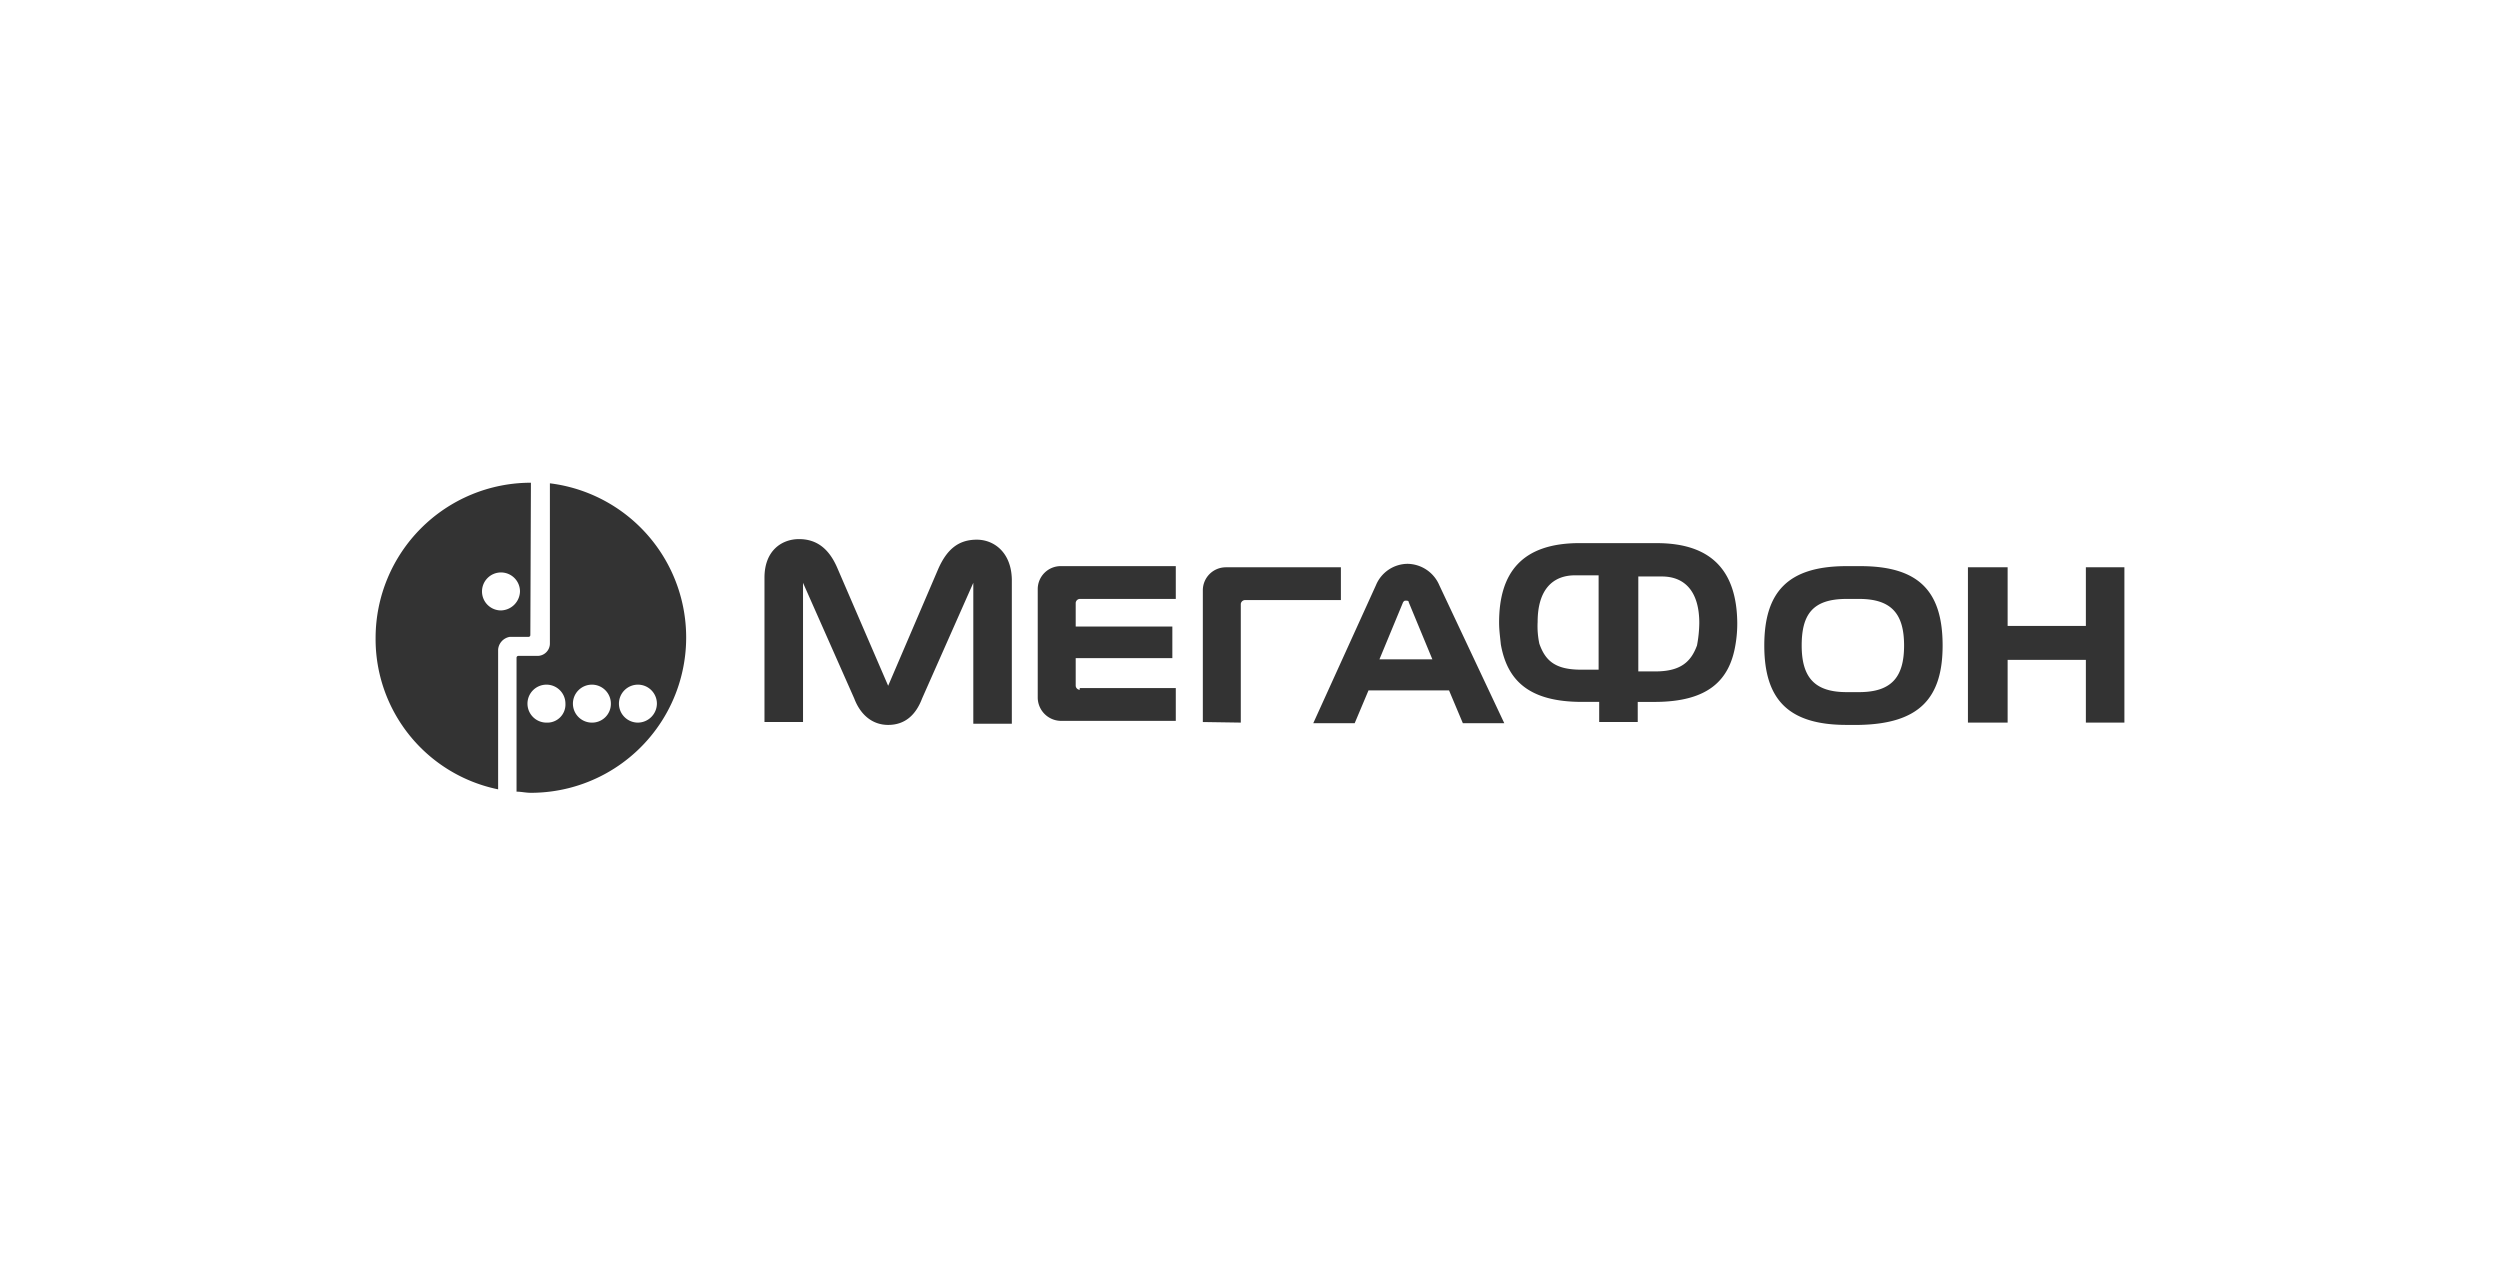
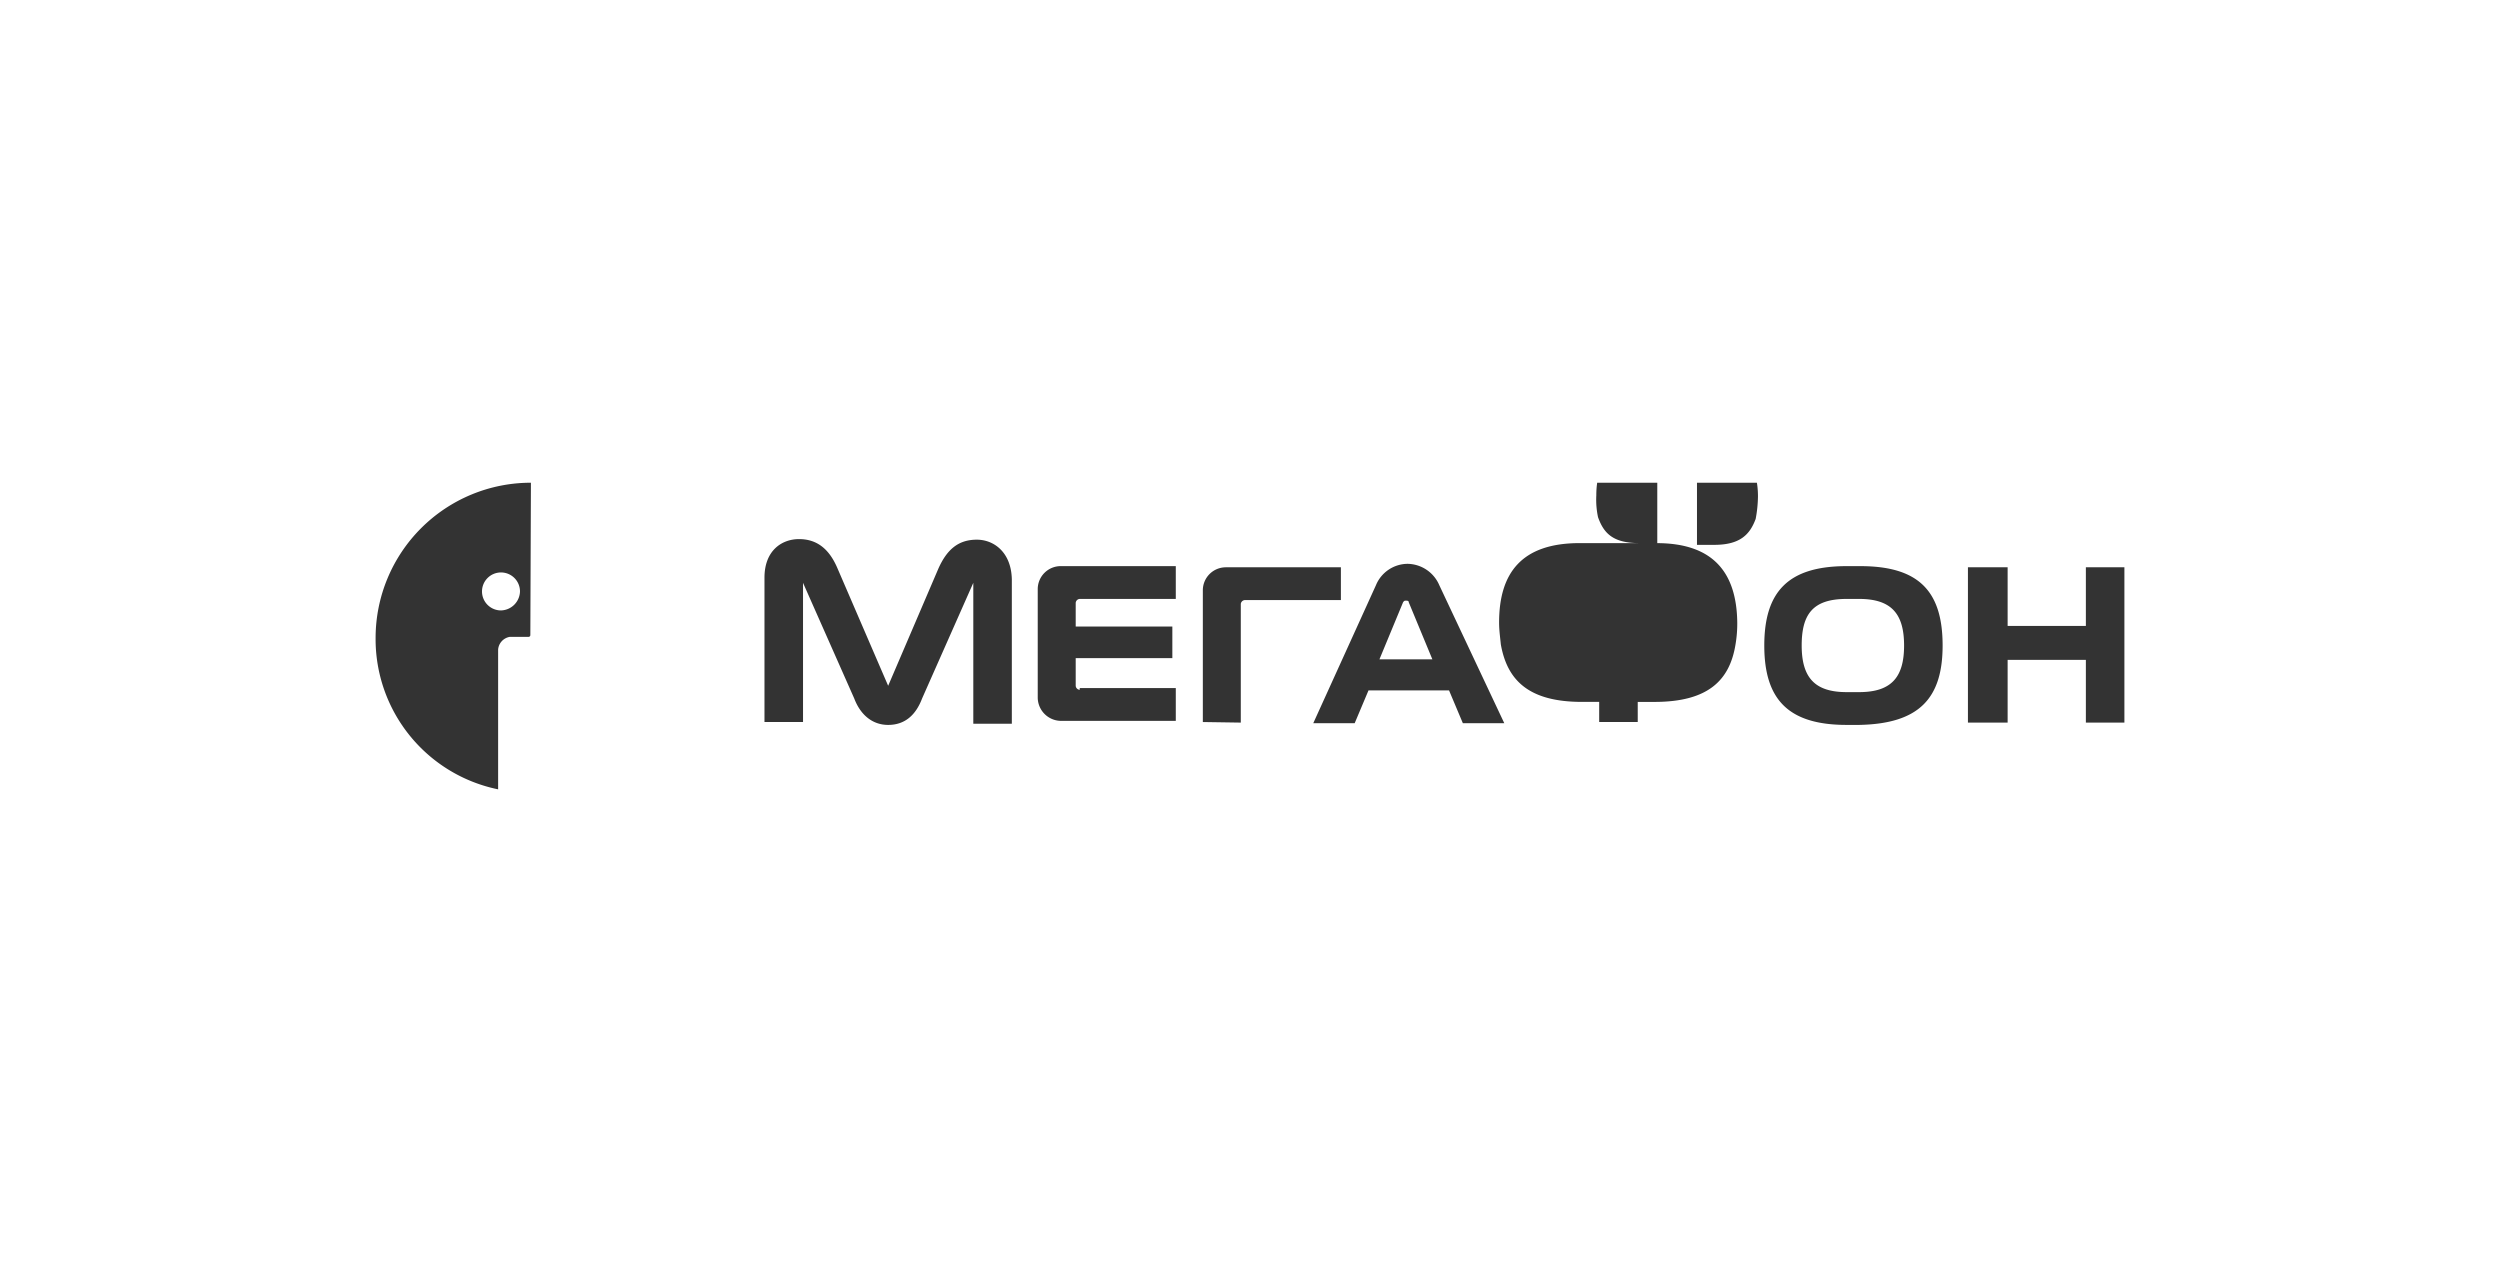
<svg xmlns="http://www.w3.org/2000/svg" width="196" height="100" fill="none">
  <g clip-path="url(#a)" fill="#333">
-     <path d="M43.112 37.89V50.43a.973.973 0 0 1-.992.992h-1.488a.144.144 0 0 0-.135.135v10.509c.36 0 .721.09 1.127.09a12.178 12.178 0 0 0 1.488-24.264Zm-.27 18.763a1.488 1.488 0 1 1 1.488-1.489 1.42 1.42 0 0 1-1.488 1.489Zm3.563 0a1.488 1.488 0 1 1 1.488-1.489 1.47 1.47 0 0 1-1.488 1.489Zm3.608 0a1.488 1.488 0 1 1 1.488-1.489 1.502 1.502 0 0 1-1.488 1.489Z" />
-     <path d="M41.624 37.845a12.178 12.178 0 0 0-12.177 12.177 12.024 12.024 0 0 0 9.606 11.862v-10.96a1.1 1.1 0 0 1 .902-.992h1.489a.144.144 0 0 0 .135-.135l.045-11.952Zm-2.345 10.013a1.489 1.489 0 1 1 1.488-1.489 1.533 1.533 0 0 1-1.488 1.489ZM163.532 44.475v4.6h-6.134v-4.6h-3.112v12.177h3.112v-4.916h6.134v4.916h3.021V44.475h-3.021Zm-50.694 1.398a2.749 2.749 0 0 0-2.48-1.669 2.706 2.706 0 0 0-2.481 1.67l-4.916 10.823h3.247l1.083-2.57h6.314l1.082 2.57h3.248l-5.097-10.824Zm-4.69 5.818 1.849-4.465c.09-.135.135-.135.225-.135.091 0 .226 0 .226.135l1.849 4.465h-4.149Zm-31.57-9.38c-1.444 0-2.346.766-3.023 2.3l-3.923 9.155-3.97-9.2c-.63-1.489-1.578-2.3-3.02-2.3-1.354 0-2.707.901-2.707 3.02v11.321h3.022V45.693l4.014 9.065c.496 1.308 1.443 2.075 2.66 2.075 1.309 0 2.166-.767 2.662-2.075l4.014-9.065v11.05h3.021v-11.32c-.045-2.12-1.398-3.113-2.75-3.113Zm8.072 11.77a.338.338 0 0 1-.315-.315V51.6h7.577v-2.48h-7.577v-1.85a.338.338 0 0 1 .315-.315h7.532v-2.571h-9.02a1.804 1.804 0 0 0-1.804 1.804v8.524a1.84 1.84 0 0 0 1.804 1.804h9.02v-2.57H84.65v.134Zm12.628 2.571v-9.29a.338.338 0 0 1 .316-.316h7.532v-2.57h-9.02a1.804 1.804 0 0 0-1.804 1.803v10.328l2.976.045Zm55.023-6.043c0-4.24-1.849-6.224-6.449-6.224h-1.082c-4.601 0-6.45 2.03-6.45 6.224 0 4.194 1.849 6.224 6.45 6.224h.992c4.69-.09 6.539-2.075 6.539-6.224Zm-6.539 3.653h-.992c-2.481 0-3.518-1.128-3.518-3.653 0-2.436.857-3.653 3.518-3.653h.992c2.571 0 3.518 1.217 3.518 3.653 0 2.435-.947 3.653-3.518 3.653ZM129.886 42.58h-6.043c-4.51 0-6.314 2.3-6.314 6.224 0 .631.09 1.218.135 1.714.496 2.796 2.165 4.51 6.359 4.51h1.353v1.578h3.022V55.03h1.308c4.239 0 5.908-1.714 6.359-4.51.096-.567.141-1.14.136-1.714-.046-3.924-1.895-6.224-6.315-6.224Zm-4.6 9.922h-1.353c-2.075 0-2.796-.767-3.247-2.03a6.576 6.576 0 0 1-.135-1.713c0-2.571 1.217-3.654 2.931-3.654h1.849v7.397h-.045Zm7.757-1.894c-.451 1.218-1.217 2.03-3.247 2.03h-1.353v-7.442h1.849c1.714 0 2.932 1.082 2.932 3.653-.009.59-.069 1.179-.181 1.759Z" />
+     <path d="M41.624 37.845a12.178 12.178 0 0 0-12.177 12.177 12.024 12.024 0 0 0 9.606 11.862v-10.96a1.1 1.1 0 0 1 .902-.992h1.489a.144.144 0 0 0 .135-.135l.045-11.952Zm-2.345 10.013a1.489 1.489 0 1 1 1.488-1.489 1.533 1.533 0 0 1-1.488 1.489ZM163.532 44.475v4.6h-6.134v-4.6h-3.112v12.177h3.112v-4.916h6.134v4.916h3.021V44.475h-3.021Zm-50.694 1.398a2.749 2.749 0 0 0-2.48-1.669 2.706 2.706 0 0 0-2.481 1.67l-4.916 10.823h3.247l1.083-2.57h6.314l1.082 2.57h3.248l-5.097-10.824Zm-4.69 5.818 1.849-4.465c.09-.135.135-.135.225-.135.091 0 .226 0 .226.135l1.849 4.465h-4.149Zm-31.57-9.38c-1.444 0-2.346.766-3.023 2.3l-3.923 9.155-3.97-9.2c-.63-1.489-1.578-2.3-3.02-2.3-1.354 0-2.707.901-2.707 3.02v11.321h3.022V45.693l4.014 9.065c.496 1.308 1.443 2.075 2.66 2.075 1.309 0 2.166-.767 2.662-2.075l4.014-9.065v11.05h3.021v-11.32c-.045-2.12-1.398-3.113-2.75-3.113Zm8.072 11.77a.338.338 0 0 1-.315-.315V51.6h7.577v-2.48h-7.577v-1.85a.338.338 0 0 1 .315-.315h7.532v-2.571h-9.02a1.804 1.804 0 0 0-1.804 1.804v8.524a1.84 1.84 0 0 0 1.804 1.804h9.02v-2.57H84.65v.134Zm12.628 2.571v-9.29a.338.338 0 0 1 .316-.316h7.532v-2.57h-9.02a1.804 1.804 0 0 0-1.804 1.803v10.328l2.976.045Zm55.023-6.043c0-4.24-1.849-6.224-6.449-6.224h-1.082c-4.601 0-6.45 2.03-6.45 6.224 0 4.194 1.849 6.224 6.45 6.224h.992c4.69-.09 6.539-2.075 6.539-6.224Zm-6.539 3.653h-.992c-2.481 0-3.518-1.128-3.518-3.653 0-2.436.857-3.653 3.518-3.653h.992c2.571 0 3.518 1.217 3.518 3.653 0 2.435-.947 3.653-3.518 3.653ZM129.886 42.58h-6.043c-4.51 0-6.314 2.3-6.314 6.224 0 .631.09 1.218.135 1.714.496 2.796 2.165 4.51 6.359 4.51h1.353v1.578h3.022V55.03h1.308c4.239 0 5.908-1.714 6.359-4.51.096-.567.141-1.14.136-1.714-.046-3.924-1.895-6.224-6.315-6.224Zh-1.353c-2.075 0-2.796-.767-3.247-2.03a6.576 6.576 0 0 1-.135-1.713c0-2.571 1.217-3.654 2.931-3.654h1.849v7.397h-.045Zm7.757-1.894c-.451 1.218-1.217 2.03-3.247 2.03h-1.353v-7.442h1.849c1.714 0 2.932 1.082 2.932 3.653-.009.59-.069 1.179-.181 1.759Z" />
  </g>
  <defs>
    <clipPath id="a">
      <path fill="#fff" transform="translate(29.447 37.845)" d="M0 0h137.106v24.309H0z" />
    </clipPath>
  </defs>
</svg>